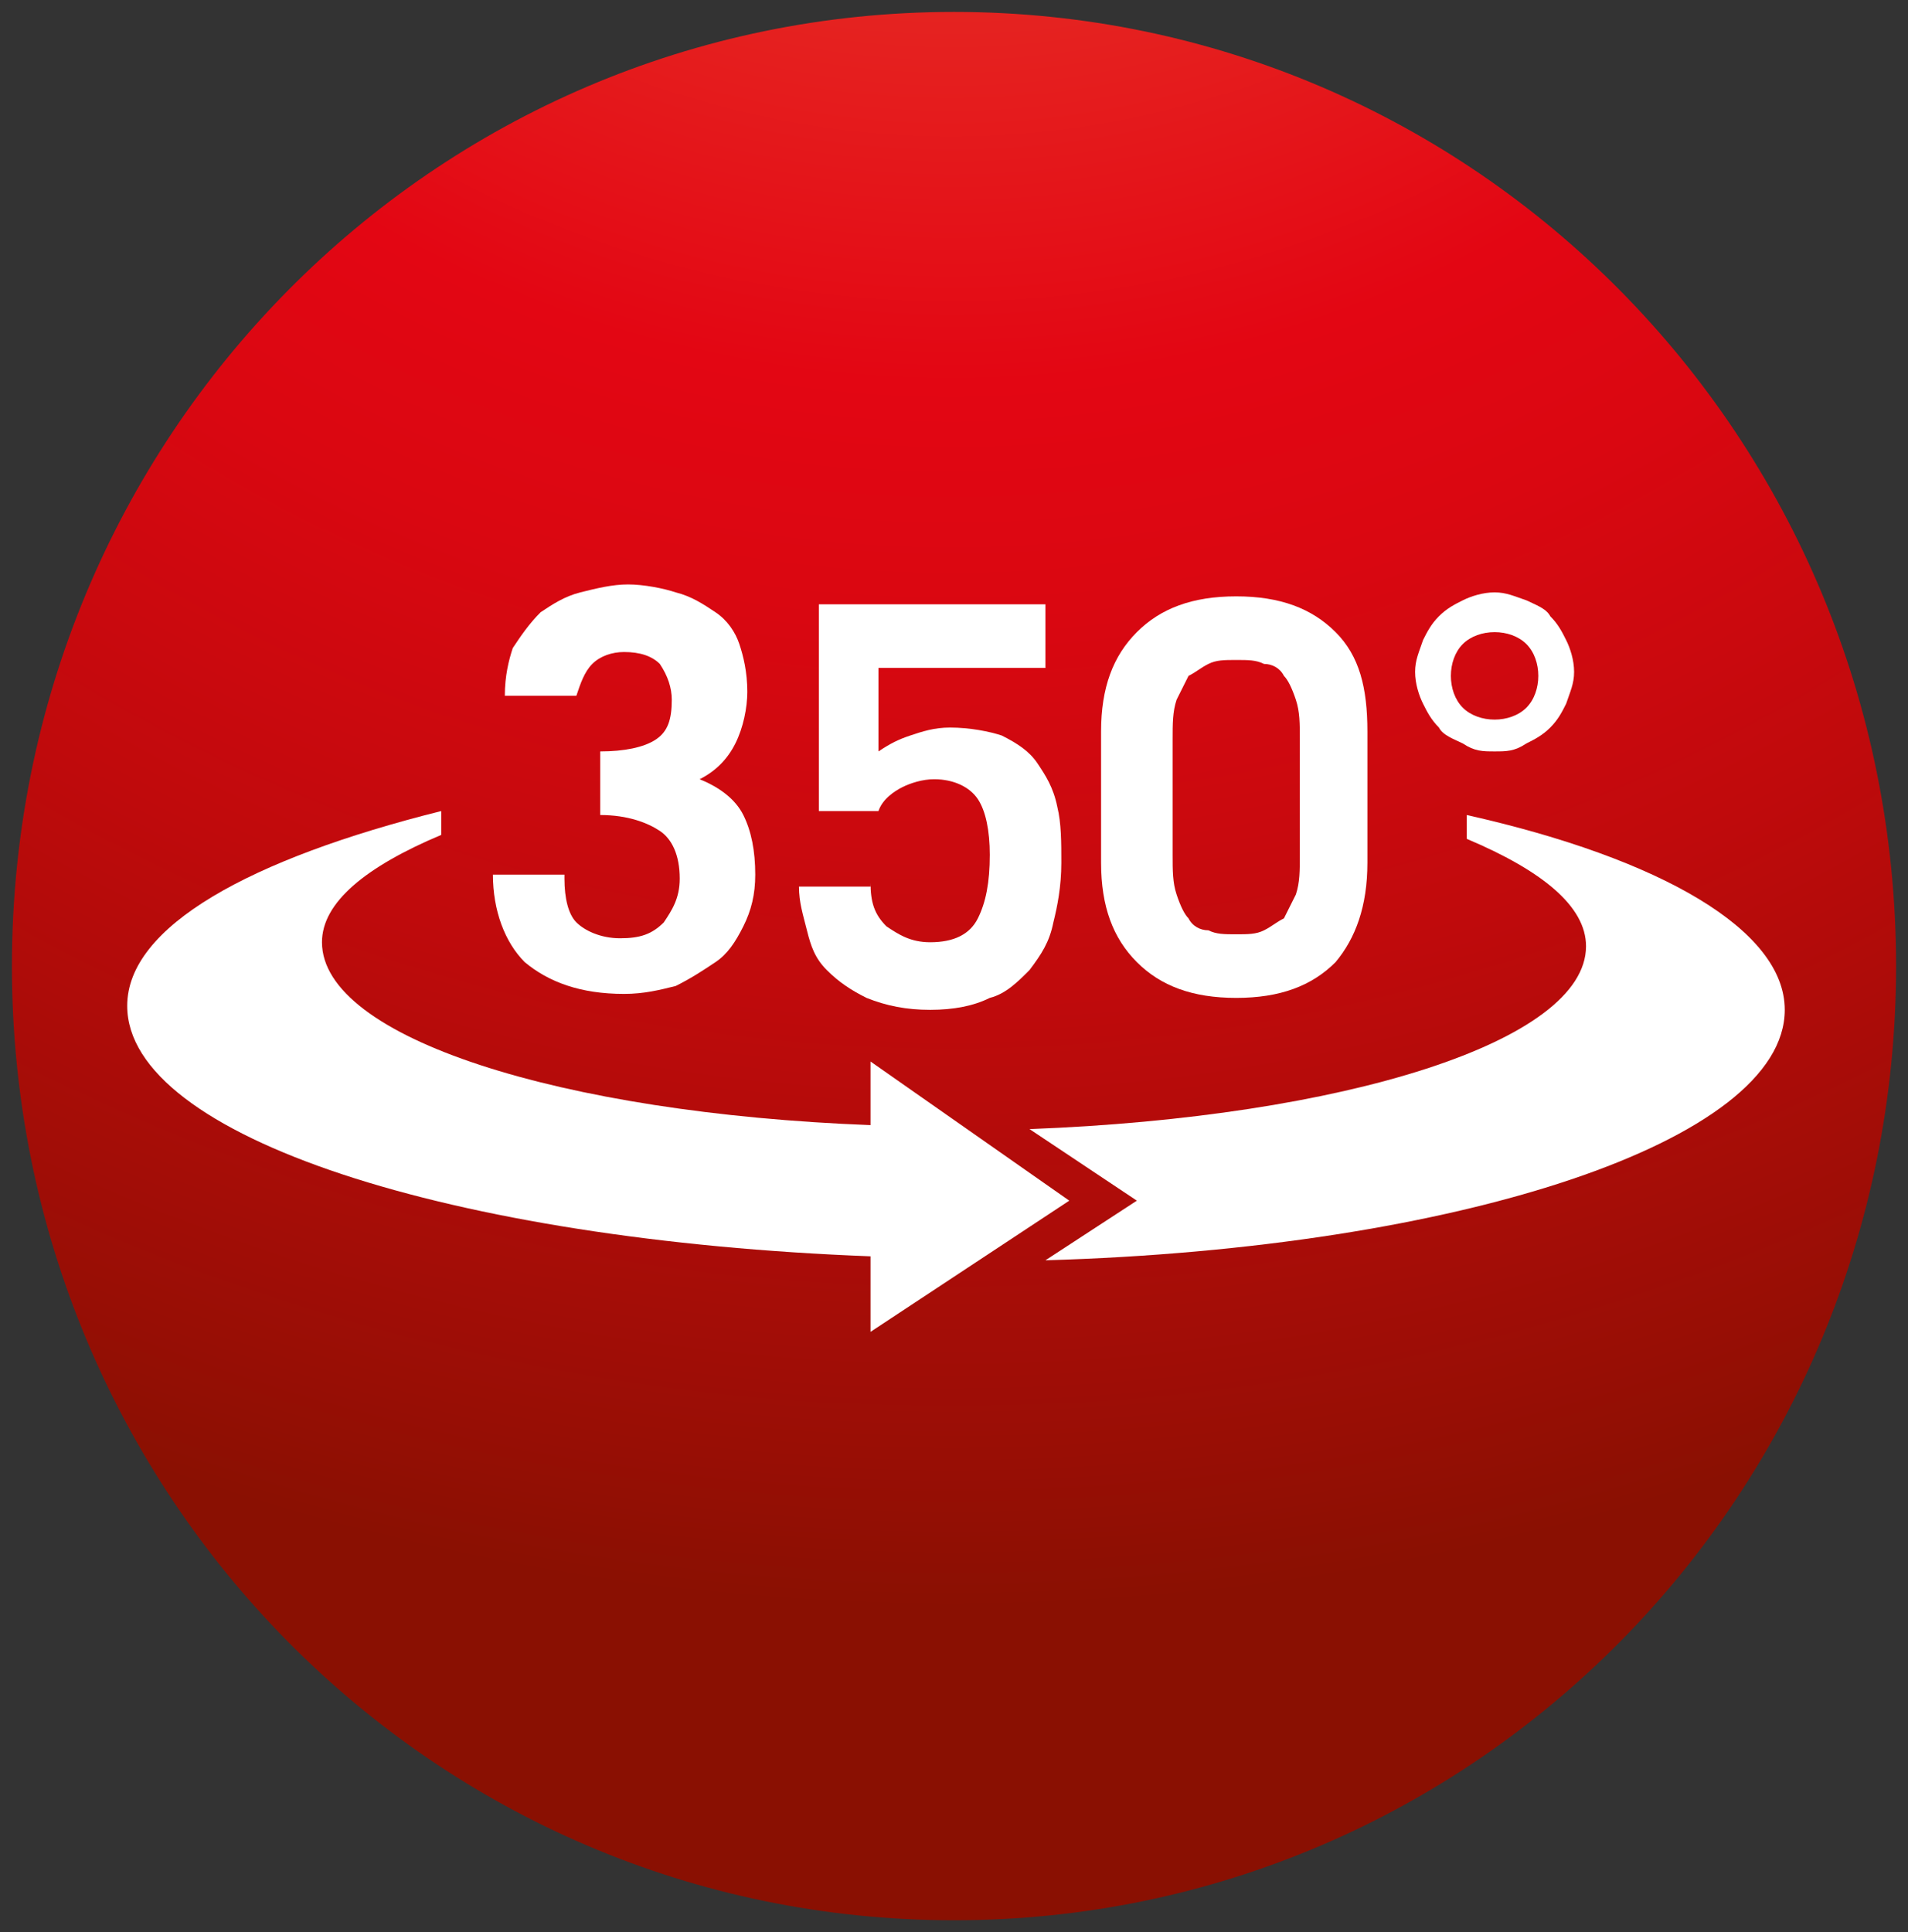
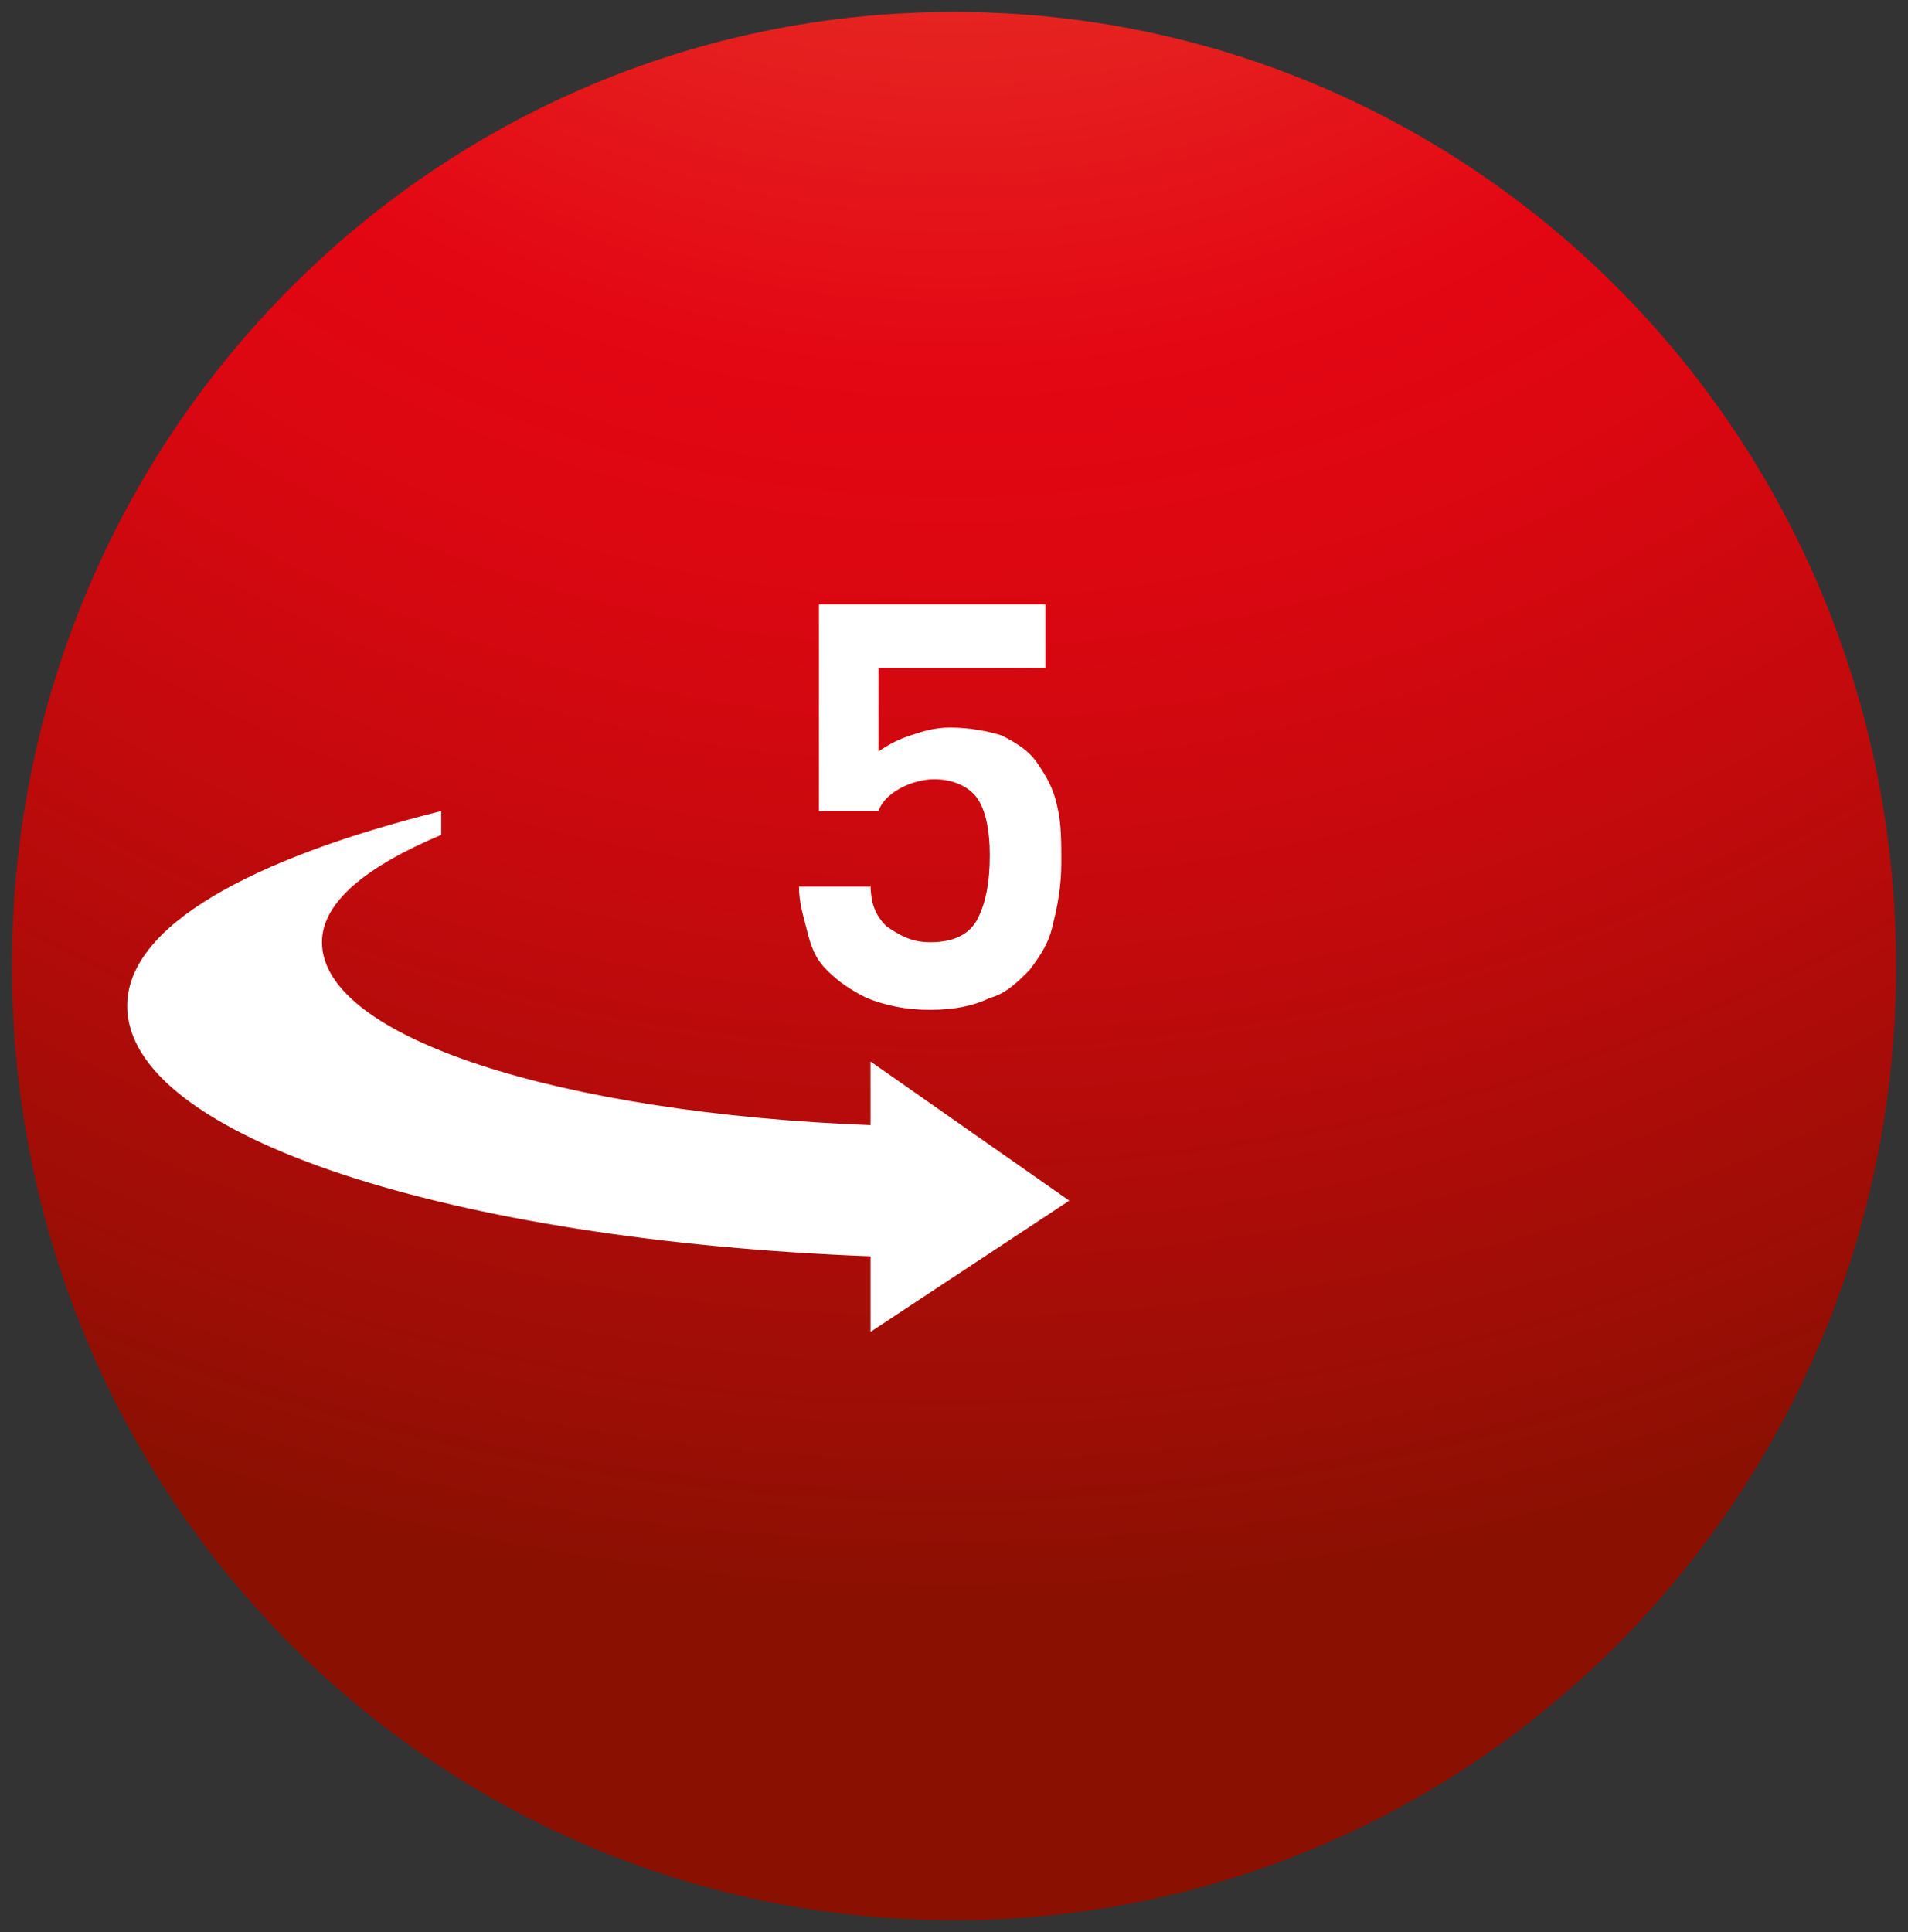
<svg xmlns="http://www.w3.org/2000/svg" xmlns:xlink="http://www.w3.org/1999/xlink" version="1.1" id="Layer_1" x="0px" y="0px" viewBox="0 0 48 48.6" style="enable-background:new 0 0 48 48.6;" xml:space="preserve">
  <rect x="0" y="0" width="48" height="48.6" fill="#333333" stroke="none" />
  <style type="text/css">
	.st0{clip-path:url(#SVGID_2_);fill:url(#SVGID_3_);}
	.st1{clip-path:url(#SVGID_5_);fill:#FFFFFF;}
	.st2{clip-path:url(#SVGID_7_);fill:#FFFFFF;}
	.st3{clip-path:url(#SVGID_9_);fill:#FFFFFF;}
	.st4{clip-path:url(#SVGID_11_);fill:#FFFFFF;}
	.st5{clip-path:url(#SVGID_13_);fill:#FFFFFF;}
	.st6{clip-path:url(#SVGID_15_);fill:#FFFFFF;}
</style>
  <g>
    <g>
      <g>
        <defs>
          <path id="SVGID_1_" d="M0.3,24.3c0,13.3,10.6,24,23.7,24s23.7-10.7,23.7-24S37.1,0.3,24,0.3S0.3,11,0.3,24.3" />
        </defs>
        <clipPath id="SVGID_2_">
          <use xlink:href="#SVGID_1_" style="overflow:visible;" />
        </clipPath>
        <radialGradient id="SVGID_3_" cx="-2180.663" cy="436.898" r="1" gradientTransform="matrix(60.435 0 0 61.12 131811.938 -26723.467)" gradientUnits="userSpaceOnUse">
          <stop offset="0" style="stop-color:#E94F35" />
          <stop offset="0.103" style="stop-color:#E84631" />
          <stop offset="0.274" style="stop-color:#E62D25" />
          <stop offset="0.482" style="stop-color:#E30613" />
          <stop offset="0.577" style="stop-color:#DA0711" />
          <stop offset="0.736" style="stop-color:#C00A0C" />
          <stop offset="0.936" style="stop-color:#980E05" />
          <stop offset="0.996" style="stop-color:#8A1002" />
          <stop offset="1" style="stop-color:#8A1002" />
        </radialGradient>
        <rect x="0.3" y="0.3" class="st0" width="47.4" height="48" />
      </g>
      <g>
        <defs>
          <path id="SVGID_4_" d="M0.3,24.3c0,13.3,10.6,24,23.7,24s23.7-10.7,23.7-24S37.1,0.3,24,0.3S0.3,11,0.3,24.3" />
        </defs>
        <clipPath id="SVGID_5_">
          <use xlink:href="#SVGID_4_" style="overflow:visible;" />
        </clipPath>
-         <path class="st1" d="M36.9,20.5v0.6c1.9,0.8,3,1.7,3,2.7c0,2.4-6.1,4.3-14,4.6l2.7,1.8l-2.3,1.5c10.4-0.3,18.6-3,18.6-6.3     C44.9,23.4,41.8,21.6,36.9,20.5" />
      </g>
      <g>
        <defs>
-           <path id="SVGID_6_" d="M0.3,24.3c0,13.3,10.6,24,23.7,24s23.7-10.7,23.7-24S37.1,0.3,24,0.3S0.3,11,0.3,24.3" />
+           <path id="SVGID_6_" d="M0.3,24.3c0,13.3,10.6,24,23.7,24S37.1,0.3,24,0.3S0.3,11,0.3,24.3" />
        </defs>
        <clipPath id="SVGID_7_">
          <use xlink:href="#SVGID_6_" style="overflow:visible;" />
        </clipPath>
        <path class="st2" d="M26.9,30.2l-5-3.5v1.6C14.1,28,8.1,26.1,8.1,23.7c0-1,1.1-1.9,3-2.7v-0.6c-4.8,1.2-7.9,2.9-7.9,4.9     c0,3.3,8.2,5.9,18.7,6.3v1.9L26.9,30.2z" />
      </g>
      <g>
        <defs>
          <path id="SVGID_8_" d="M0.3,24.3c0,13.3,10.6,24,23.7,24s23.7-10.7,23.7-24S37.1,0.3,24,0.3S0.3,11,0.3,24.3" />
        </defs>
        <clipPath id="SVGID_9_">
          <use xlink:href="#SVGID_8_" style="overflow:visible;" />
        </clipPath>
-         <path class="st3" d="M14.2,22.1c0,0.5,0.1,0.9,0.3,1.1s0.6,0.4,1.1,0.4c0.5,0,0.8-0.1,1.1-0.4c0.2-0.3,0.4-0.6,0.4-1.1     c0-0.6-0.2-1-0.5-1.2s-0.8-0.4-1.5-0.4v-1.6c0.6,0,1.1-0.1,1.4-0.3c0.3-0.2,0.4-0.5,0.4-1c0-0.3-0.1-0.6-0.3-0.9     c-0.2-0.2-0.5-0.3-0.9-0.3c-0.3,0-0.6,0.1-0.8,0.3c-0.2,0.2-0.3,0.5-0.4,0.8h-1.8c0-0.5,0.1-0.9,0.2-1.2c0.2-0.3,0.4-0.6,0.7-0.9     c0.3-0.2,0.6-0.4,1-0.5s0.8-0.2,1.2-0.2c0.4,0,0.9,0.1,1.2,0.2c0.4,0.1,0.7,0.3,1,0.5s0.5,0.5,0.6,0.8c0.1,0.3,0.2,0.7,0.2,1.2     c0,0.4-0.1,0.9-0.3,1.3c-0.2,0.4-0.5,0.7-0.9,0.9c0.5,0.2,0.9,0.5,1.1,0.9S19,21.4,19,22c0,0.5-0.1,0.9-0.3,1.3     c-0.2,0.4-0.4,0.7-0.7,0.9c-0.3,0.2-0.6,0.4-1,0.6c-0.4,0.1-0.8,0.2-1.3,0.2c-1.1,0-1.9-0.3-2.5-0.8c-0.5-0.5-0.8-1.3-0.8-2.2     h1.8V22.1z" />
      </g>
      <g>
        <defs>
          <path id="SVGID_10_" d="M0.3,24.3c0,13.3,10.6,24,23.7,24s23.7-10.7,23.7-24S37.1,0.3,24,0.3S0.3,11,0.3,24.3" />
        </defs>
        <clipPath id="SVGID_11_">
          <use xlink:href="#SVGID_10_" style="overflow:visible;" />
        </clipPath>
        <path class="st4" d="M21.9,22.2c0,0.5,0.1,0.8,0.4,1.1c0.3,0.2,0.6,0.4,1.1,0.4c0.6,0,1-0.2,1.2-0.6s0.3-0.9,0.3-1.6     c0-0.6-0.1-1.1-0.3-1.4c-0.2-0.3-0.6-0.5-1.1-0.5c-0.3,0-0.6,0.1-0.8,0.2c-0.2,0.1-0.5,0.3-0.6,0.6h-1.5v-5.2h5.7v1.6h-4.2v2.1     c0.3-0.2,0.5-0.3,0.8-0.4s0.6-0.2,1-0.2c0.5,0,1,0.1,1.3,0.2c0.4,0.2,0.7,0.4,0.9,0.7s0.4,0.6,0.5,1.1c0.1,0.4,0.1,0.9,0.1,1.4     c0,0.6-0.1,1.1-0.2,1.5c-0.1,0.5-0.3,0.8-0.6,1.2c-0.3,0.3-0.6,0.6-1,0.7c-0.4,0.2-0.9,0.3-1.5,0.3s-1.1-0.1-1.6-0.3     c-0.4-0.2-0.7-0.4-1-0.7s-0.4-0.6-0.5-1s-0.2-0.7-0.2-1.1h1.8V22.2z" />
      </g>
      <g>
        <defs>
          <path id="SVGID_12_" d="M0.3,24.3c0,13.3,10.6,24,23.7,24s23.7-10.7,23.7-24S37.1,0.3,24,0.3S0.3,11,0.3,24.3" />
        </defs>
        <clipPath id="SVGID_13_">
          <use xlink:href="#SVGID_12_" style="overflow:visible;" />
        </clipPath>
-         <path class="st5" d="M29.5,21.5c0,0.4,0,0.7,0.1,1s0.2,0.5,0.3,0.6c0.1,0.2,0.3,0.3,0.5,0.3c0.2,0.1,0.4,0.1,0.7,0.1     s0.5,0,0.7-0.1c0.2-0.1,0.3-0.2,0.5-0.3c0.1-0.2,0.2-0.4,0.3-0.6c0.1-0.3,0.1-0.6,0.1-1v-2.9c0-0.4,0-0.7-0.1-1s-0.2-0.5-0.3-0.6     c-0.1-0.2-0.3-0.3-0.5-0.3c-0.2-0.1-0.4-0.1-0.7-0.1s-0.5,0-0.7,0.1s-0.3,0.2-0.5,0.3c-0.1,0.2-0.2,0.4-0.3,0.6     c-0.1,0.3-0.1,0.6-0.1,1C29.5,18.6,29.5,21.5,29.5,21.5z M27.7,18.4c0-1.1,0.3-1.9,0.9-2.5S30,15,31.1,15c1.1,0,1.9,0.3,2.5,0.9     c0.6,0.6,0.8,1.4,0.8,2.5v3.3c0,1.1-0.3,1.9-0.8,2.5c-0.6,0.6-1.4,0.9-2.5,0.9c-1.1,0-1.9-0.3-2.5-0.9s-0.9-1.4-0.9-2.5V18.4z" />
      </g>
      <g>
        <defs>
          <path id="SVGID_14_" d="M0.3,24.3c0,13.3,10.6,24,23.7,24s23.7-10.7,23.7-24S37.1,0.3,24,0.3S0.3,11,0.3,24.3" />
        </defs>
        <clipPath id="SVGID_15_">
          <use xlink:href="#SVGID_14_" style="overflow:visible;" />
        </clipPath>
-         <path class="st6" d="M37.6,18.1c0.3,0,0.6-0.1,0.8-0.3c0.2-0.2,0.3-0.5,0.3-0.8s-0.1-0.6-0.3-0.8c-0.2-0.2-0.5-0.3-0.8-0.3     S37,16,36.8,16.2c-0.2,0.2-0.3,0.5-0.3,0.8s0.1,0.6,0.3,0.8C37,18,37.3,18.1,37.6,18.1 M37.6,18.9c-0.3,0-0.5,0-0.8-0.2     c-0.2-0.1-0.5-0.2-0.6-0.4c-0.2-0.2-0.3-0.4-0.4-0.6c-0.1-0.2-0.2-0.5-0.2-0.8s0.1-0.5,0.2-0.8c0.1-0.2,0.2-0.4,0.4-0.6     c0.2-0.2,0.4-0.3,0.6-0.4c0.2-0.1,0.5-0.2,0.8-0.2s0.5,0.1,0.8,0.2c0.2,0.1,0.5,0.2,0.6,0.4c0.2,0.2,0.3,0.4,0.4,0.6     c0.1,0.2,0.2,0.5,0.2,0.8s-0.1,0.5-0.2,0.8c-0.1,0.2-0.2,0.4-0.4,0.6s-0.4,0.3-0.6,0.4C38.1,18.9,37.9,18.9,37.6,18.9" />
      </g>
    </g>
  </g>
</svg>